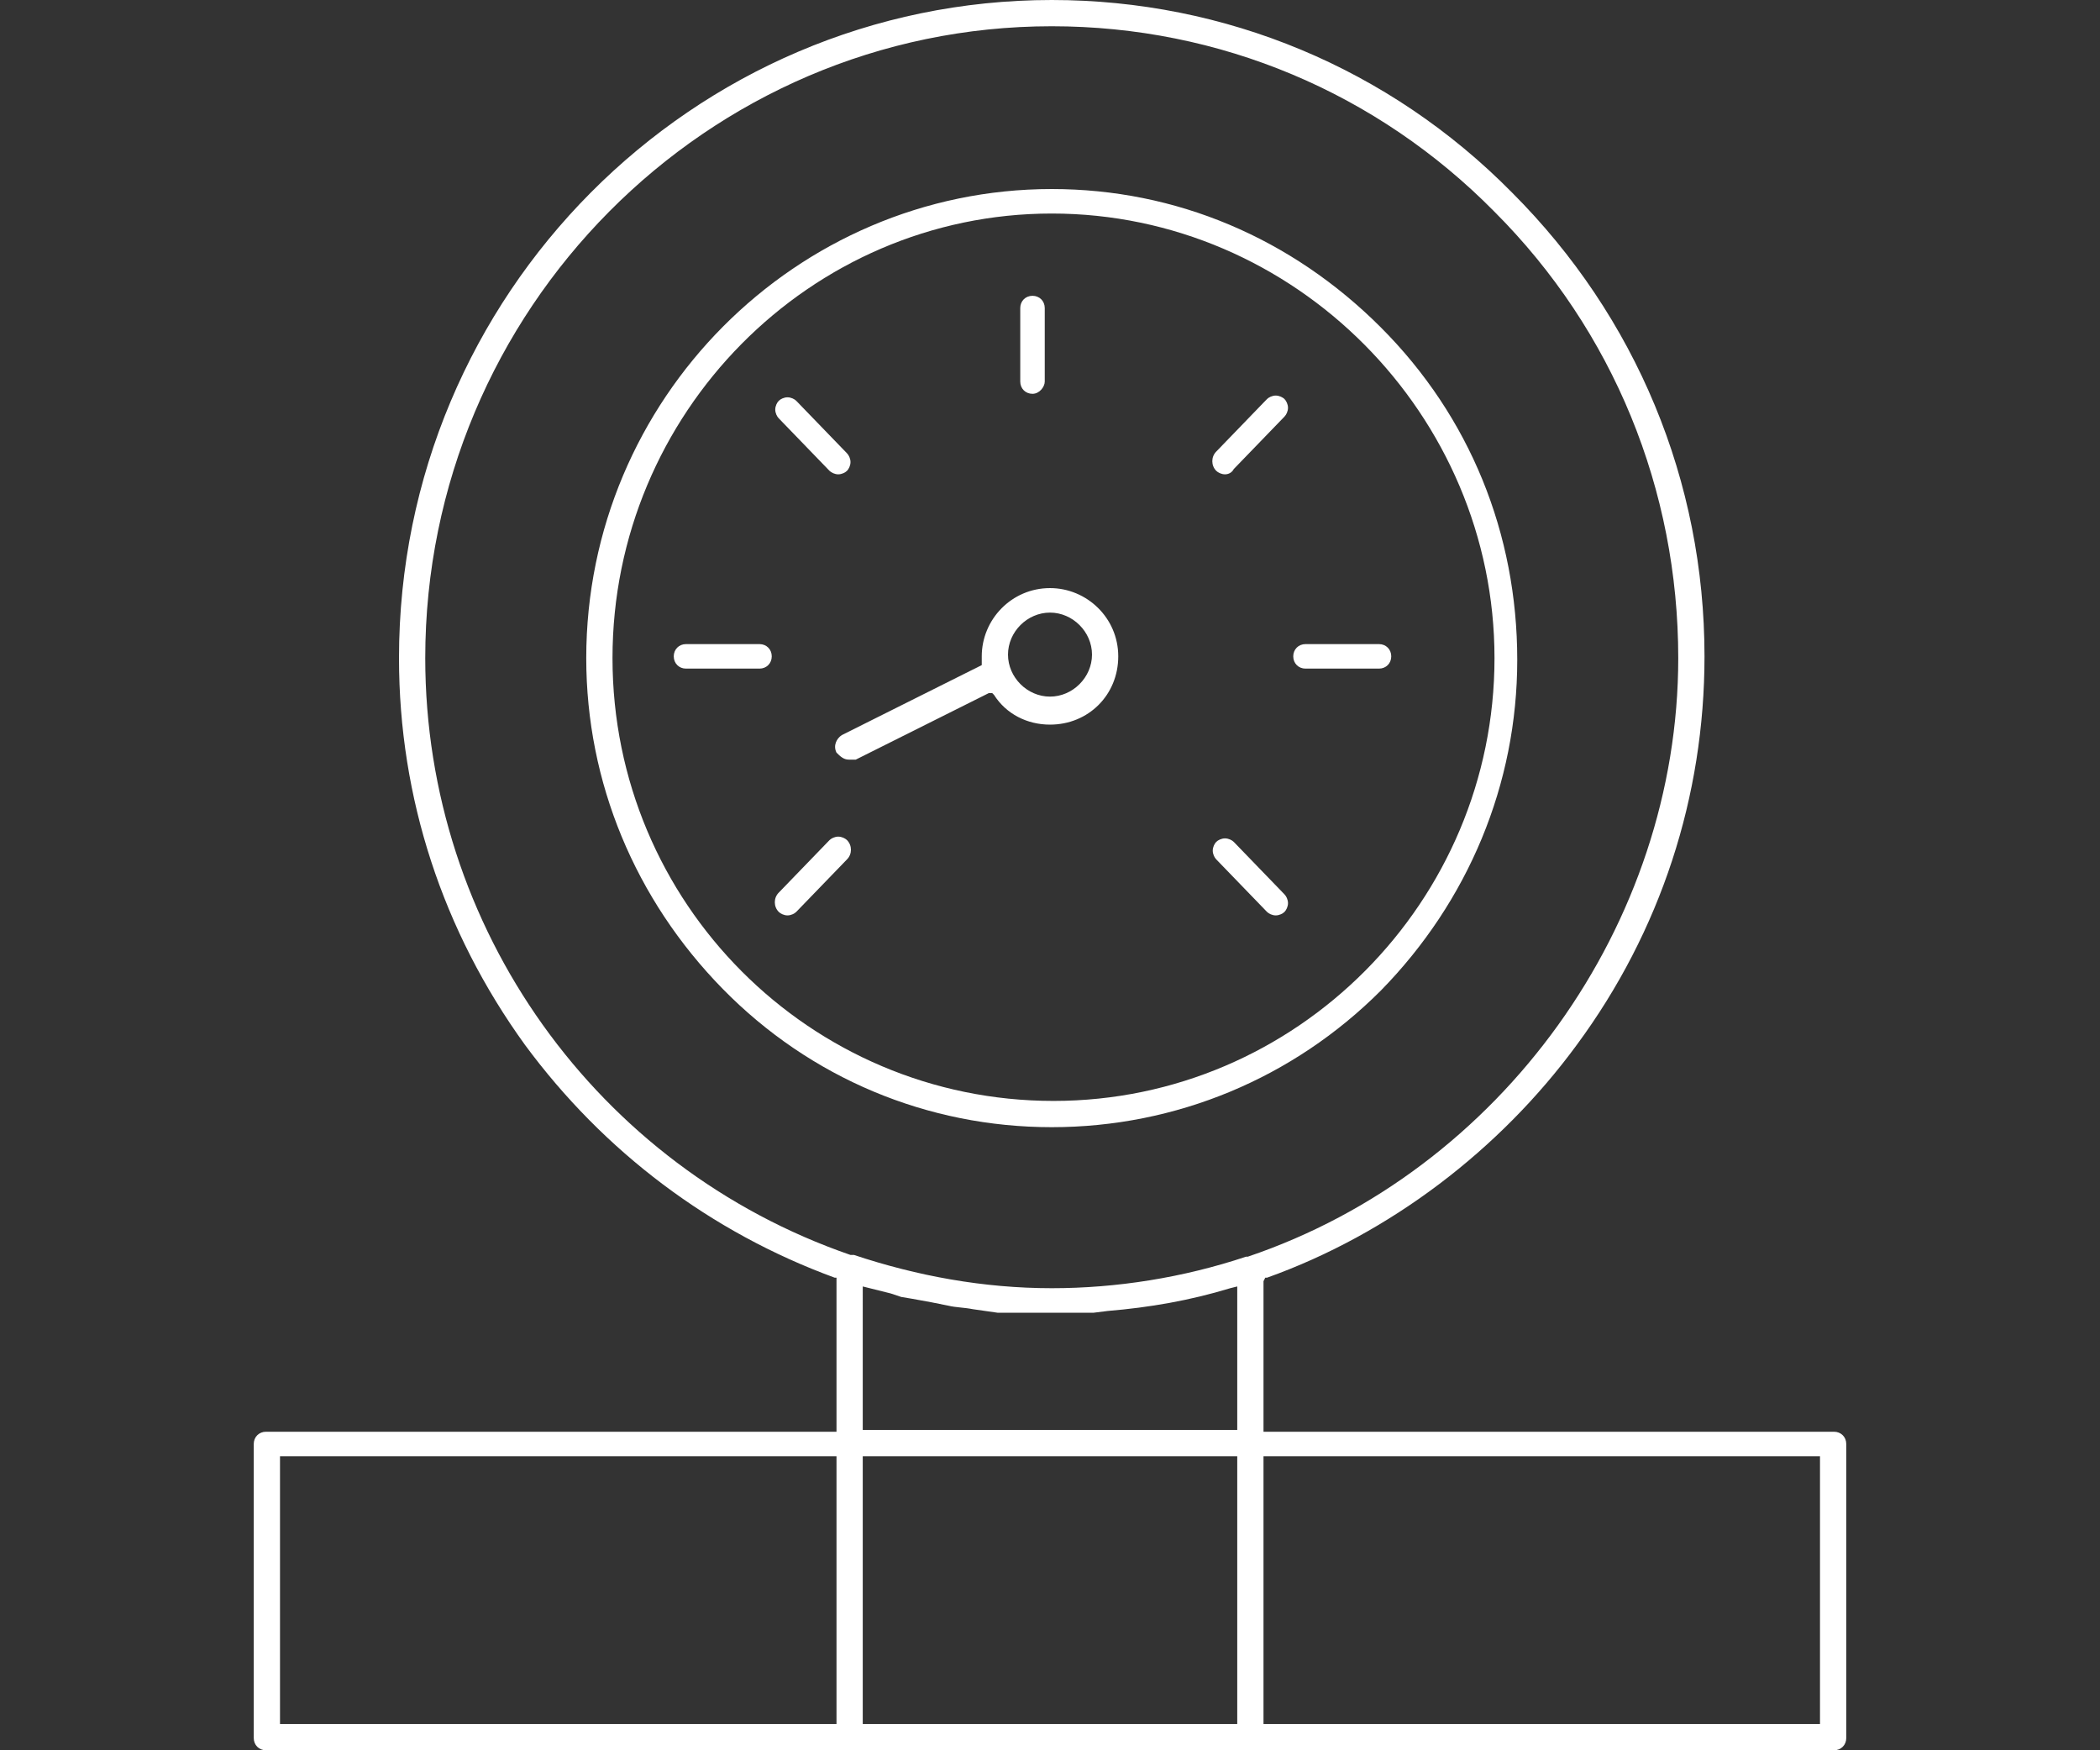
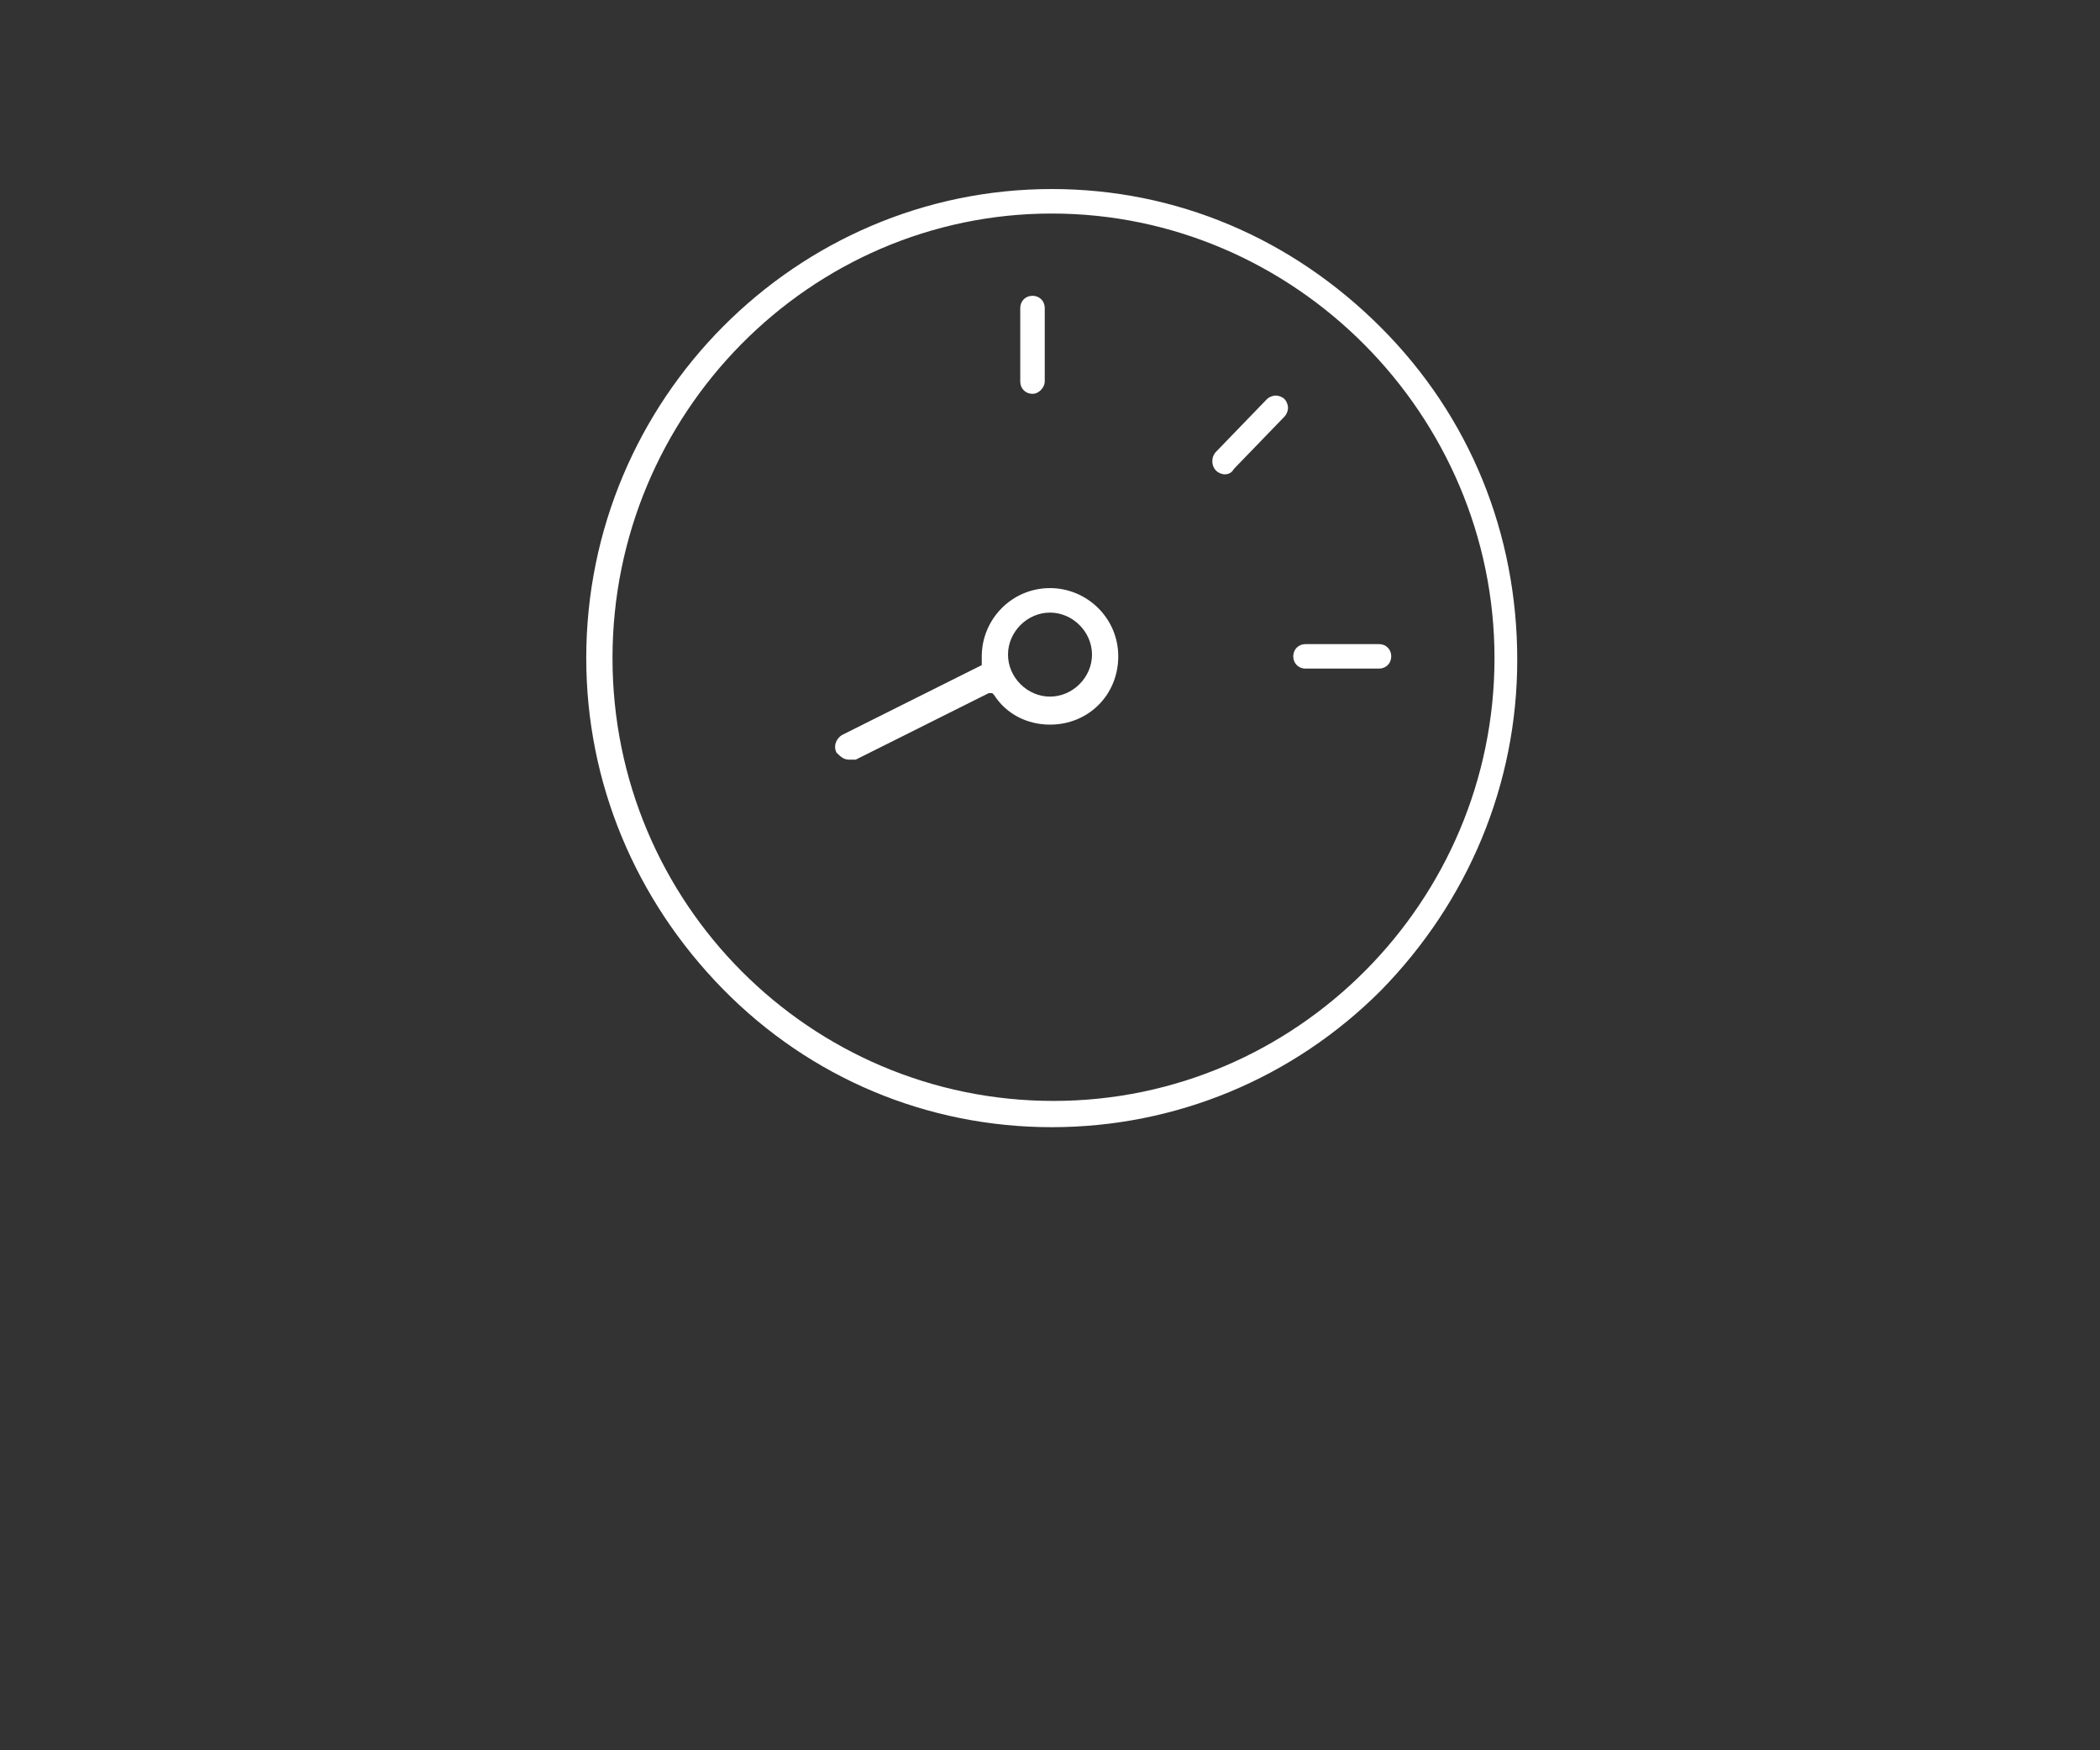
<svg xmlns="http://www.w3.org/2000/svg" version="1.1" id="Layer_1" x="0px" y="0px" width="120px" height="100px" viewBox="0 0 120 100" enable-background="new 0 0 120 100" xml:space="preserve">
  <rect x="0" y="0" width="120" height="100" fill="#333333" stroke="none" />
  <g>
    <path fill="#FFFFFF" d="M60.1,64.4c-7.1,0-13.8-2.8-18.8-7.9c-5-5.1-7.8-11.8-7.8-18.9c0-14.8,12-26.8,26.6-26.8   c7.1,0,13.7,2.8,18.8,7.9c5.1,5.1,7.8,11.8,7.8,19c0,7.1-2.8,13.8-7.8,18.9C73.9,61.6,67.2,64.4,60.1,64.4z M60.1,12.2   C46.3,12.2,35,23.6,35,37.6s11.3,25.3,25.2,25.3c13.9,0,25.2-11.4,25.2-25.3S74,12.2,60.1,12.2z" />
-     <path fill="#FFFFFF" d="M15.2,100c-0.4,0-0.7-0.3-0.7-0.7V82.5c0-0.4,0.3-0.7,0.7-0.7h32.6V73l-0.1,0c-7.1-2.6-13.2-7.2-17.7-13.3   c-4.7-6.5-7.2-14.1-7.2-22.1C22.8,16.8,39.6,0,60.1,0C70,0,79.4,3.9,86.4,11c7.1,7.1,11,16.5,11,26.5c0,8-2.5,15.7-7.3,22.2   c-4.4,6-10.7,10.8-17.7,13.3l-0.1,0l-0.1,0.2v8.6h32.6c0.4,0,0.7,0.3,0.7,0.7v16.8c0,0.4-0.3,0.7-0.7,0.7H15.2z M72.2,98.5H104   V83.2H72.2V98.5z M49.3,98.5h21.4V83.2H49.3V98.5z M16,98.5h31.8V83.2H16V98.5z M49.3,81.7h21.4v-8.2l-0.4,0.1   c-2.3,0.7-4.6,1.1-7,1.3L62.5,75c-0.3,0-0.6,0-0.9,0l-0.3,0c-0.4,0-0.8,0-1.1,0c-0.2,0-0.8,0-0.8,0l-0.8,0l-0.7,0L57,75l-0.7-0.1   l-0.7-0.1c-0.5-0.1-1-0.1-1.4-0.2l-1-0.2l-1.1-0.2l-0.6-0.1l-0.6-0.2c-0.4-0.1-0.8-0.2-1.2-0.3l-0.4-0.1V81.7z M60.1,1.5   c-19.7,0-35.8,16.2-35.8,36.1c0,15.4,9.8,29.1,24.3,34.1c0.1,0,0.1,0,0.2,0c3.6,1.2,7.4,1.9,11.3,1.9c3.7,0,7.5-0.6,11.1-1.8   c0,0,0.1,0,0.1,0c14.5-4.9,24.6-19,24.6-34.2c0-9.6-3.7-18.7-10.5-25.5C78.7,5.3,69.7,1.5,60.1,1.5z" />
    <path fill="#FFFFFF" d="M59,22.5c-0.4,0-0.7-0.3-0.7-0.7v-4.2c0-0.4,0.3-0.7,0.7-0.7c0.4,0,0.7,0.3,0.7,0.7v4.2   C59.7,22.1,59.4,22.5,59,22.5z" />
    <path fill="#FFFFFF" d="M70,27.1c-0.2,0-0.4-0.1-0.5-0.2c-0.3-0.3-0.3-0.8,0-1.1l2.9-3c0.1-0.1,0.3-0.2,0.5-0.2   c0.2,0,0.4,0.1,0.5,0.2c0.1,0.1,0.2,0.3,0.2,0.5c0,0.2-0.1,0.4-0.2,0.5l-2.9,3C70.4,27,70.2,27.1,70,27.1z" />
-     <path fill="#FFFFFF" d="M45,52.3c-0.2,0-0.4-0.1-0.5-0.2c-0.3-0.3-0.3-0.8,0-1.1l2.9-3c0.1-0.1,0.3-0.2,0.5-0.2   c0.2,0,0.4,0.1,0.5,0.2c0.3,0.3,0.3,0.8,0,1.1l-2.9,3C45.4,52.2,45.2,52.3,45,52.3z" />
    <path fill="#FFFFFF" d="M74.6,38.2c-0.4,0-0.7-0.3-0.7-0.7s0.3-0.7,0.7-0.7h4.2c0.4,0,0.7,0.3,0.7,0.7s-0.3,0.7-0.7,0.7H74.6z" />
-     <path fill="#FFFFFF" d="M39.2,38.2c-0.4,0-0.7-0.3-0.7-0.7s0.3-0.7,0.7-0.7h4.2c0.4,0,0.7,0.3,0.7,0.7s-0.3,0.7-0.7,0.7H39.2z" />
-     <path fill="#FFFFFF" d="M72.9,52.3c-0.2,0-0.4-0.1-0.5-0.2l-2.9-3c-0.1-0.1-0.2-0.3-0.2-0.5c0-0.2,0.1-0.4,0.2-0.5   c0.1-0.1,0.3-0.2,0.5-0.2c0.2,0,0.4,0.1,0.5,0.2l2.9,3c0.1,0.1,0.2,0.3,0.2,0.5c0,0.2-0.1,0.4-0.2,0.5   C73.3,52.2,73.1,52.3,72.9,52.3z" />
-     <path fill="#FFFFFF" d="M47.9,27.1c-0.2,0-0.4-0.1-0.5-0.2l-2.9-3c-0.1-0.1-0.2-0.3-0.2-0.5c0-0.2,0.1-0.4,0.2-0.5   c0.1-0.1,0.3-0.2,0.5-0.2c0.2,0,0.4,0.1,0.5,0.2l2.9,3c0.1,0.1,0.2,0.3,0.2,0.5c0,0.2-0.1,0.4-0.2,0.5C48.3,27,48.1,27.1,47.9,27.1   z" />
    <path fill="#FFFFFF" d="M48.5,43.4c-0.3,0-0.5-0.2-0.7-0.4c-0.2-0.4,0-0.8,0.3-1l8-4l0-0.1c0-0.2,0-0.3,0-0.4   c0-2.1,1.7-3.9,3.9-3.9c2.1,0,3.9,1.7,3.9,3.9s-1.7,3.9-3.9,3.9c-1.3,0-2.5-0.6-3.2-1.7l-0.1-0.1l-0.2,0l-7.6,3.8   C48.8,43.4,48.7,43.4,48.5,43.4z M60,35c-1.3,0-2.4,1.1-2.4,2.4s1.1,2.4,2.4,2.4c1.3,0,2.4-1.1,2.4-2.4C62.4,36.1,61.3,35,60,35z" />
  </g>
</svg>